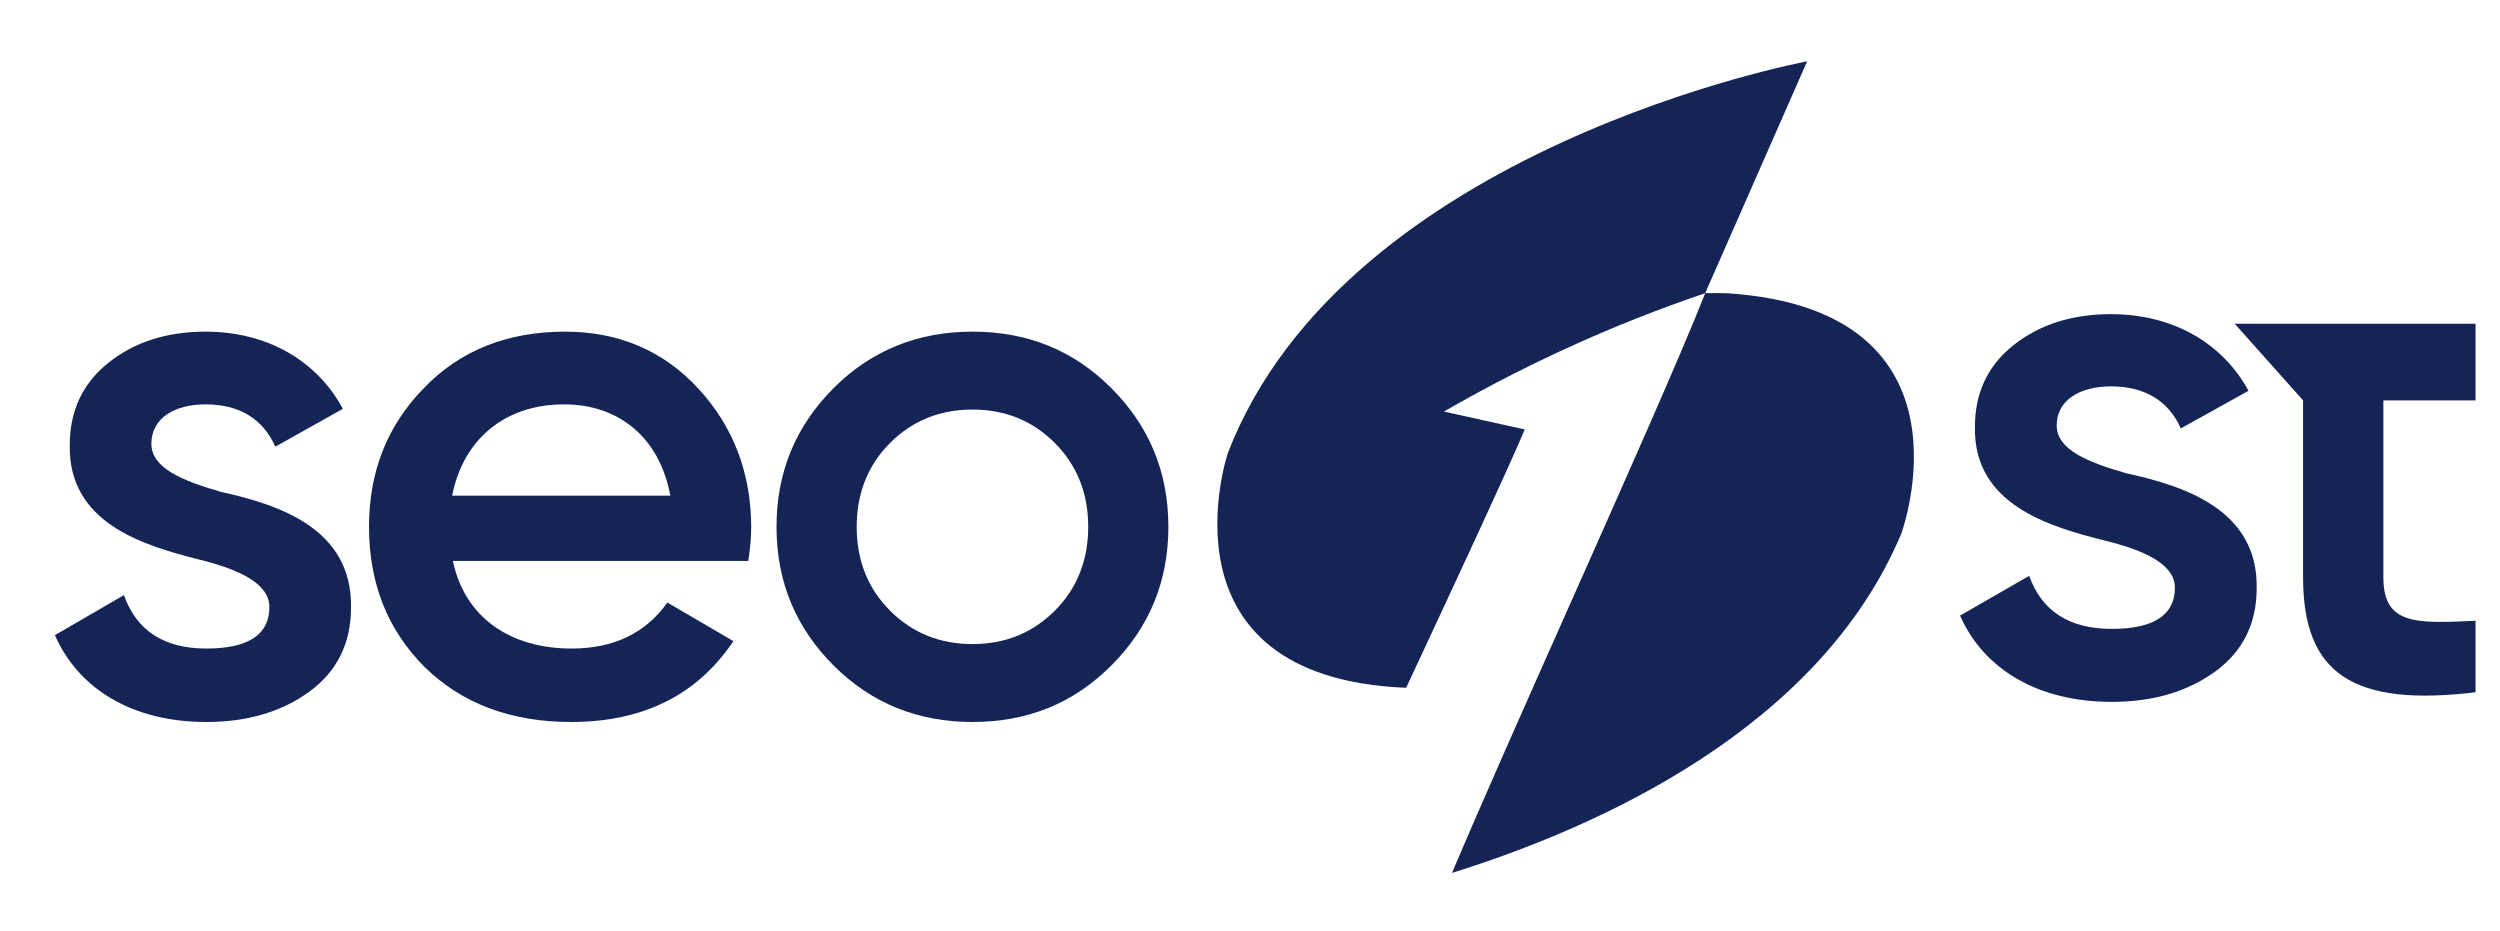
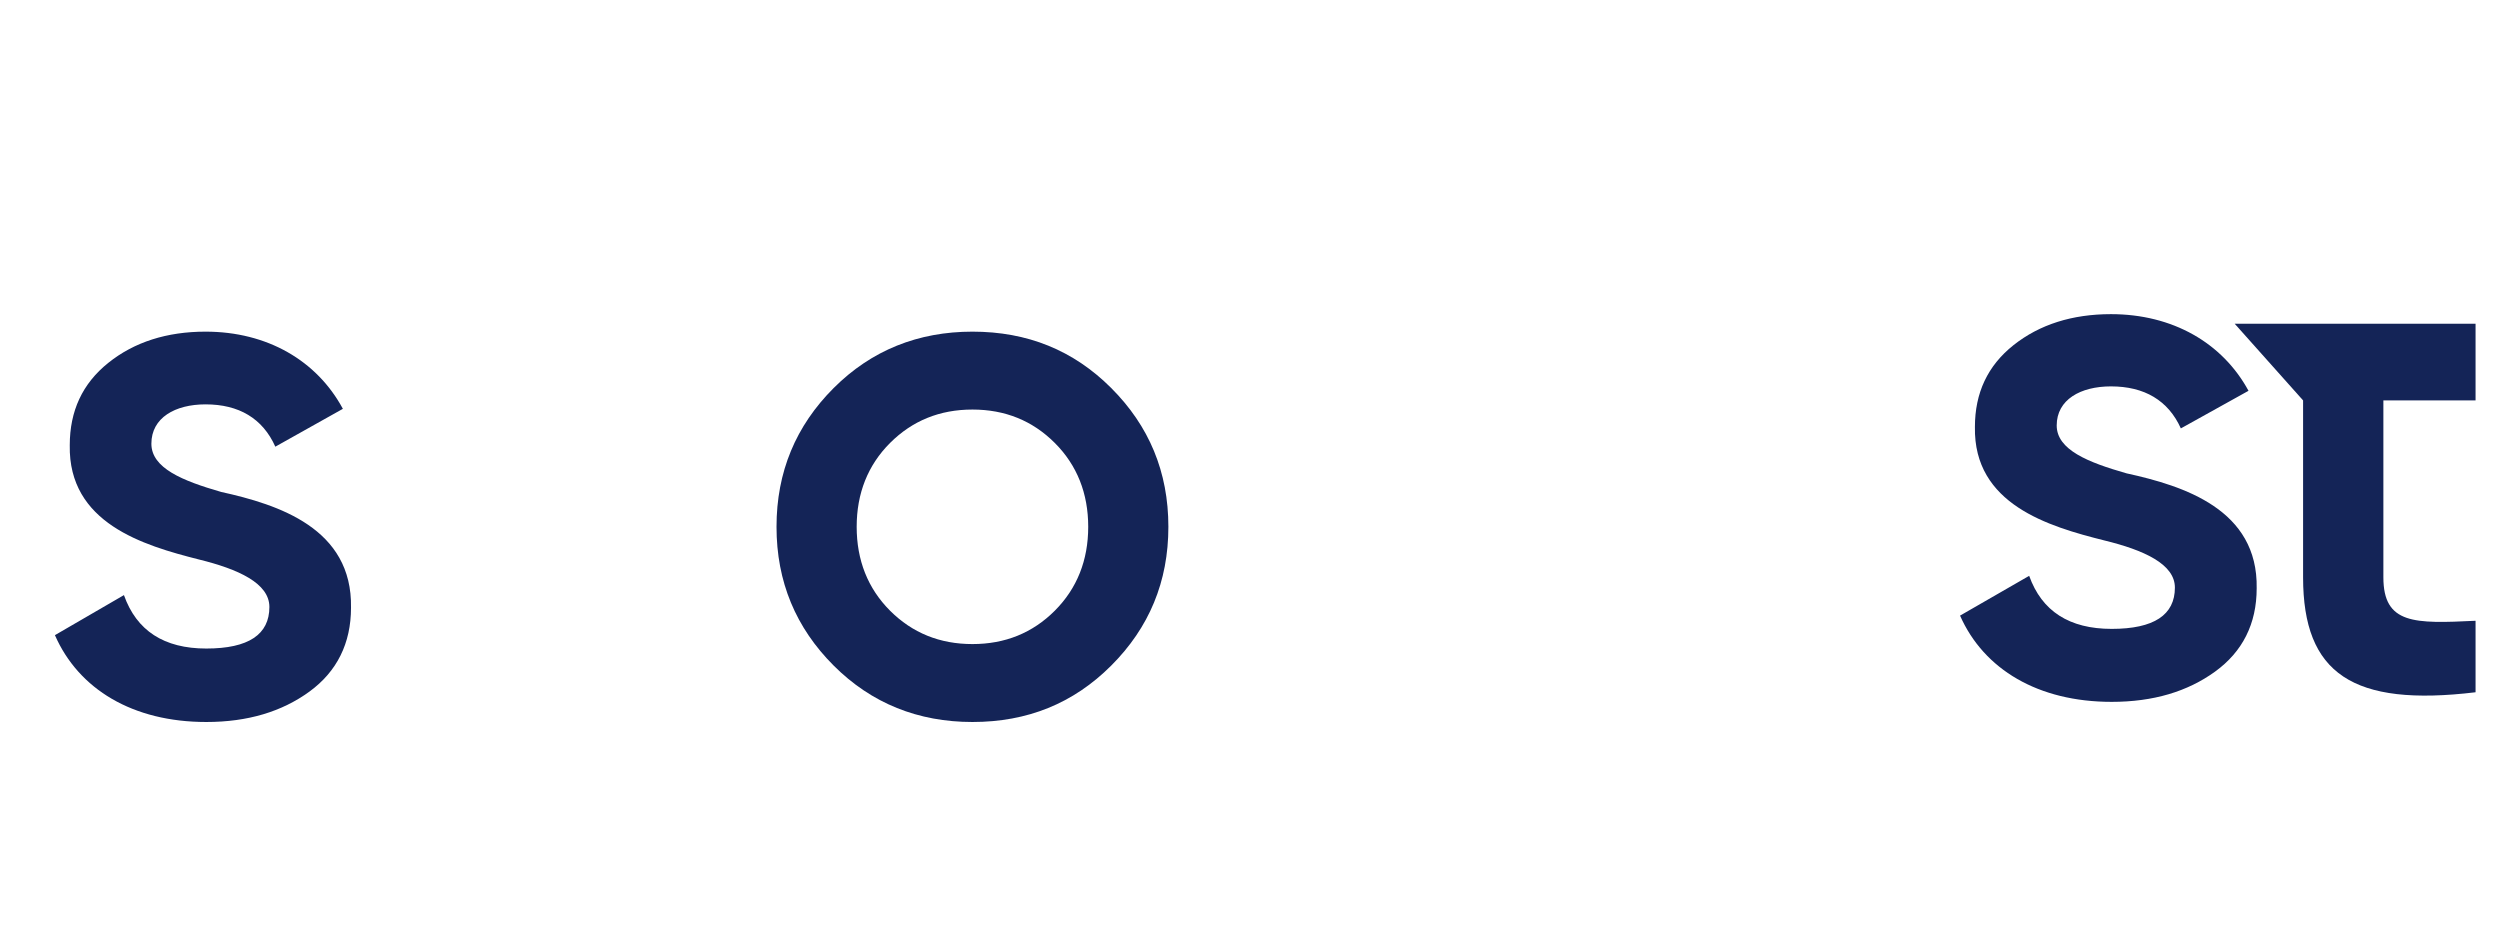
<svg xmlns="http://www.w3.org/2000/svg" width="94" height="35" viewBox="0 0 94 35" fill="none">
  <g clip-path="url(#clip0_29_178)">
    <path d="M77.332 15.997C77.332 15.027 78.226 14.528 79.372 14.528C80.63 14.528 81.525 15.055 82 16.108L84.544 14.694C83.565 12.893 81.692 11.812 79.372 11.812C77.918 11.812 76.689 12.2 75.71 12.976C74.732 13.752 74.257 14.778 74.257 16.052C74.201 18.962 77.024 19.794 79.121 20.32C80.602 20.681 81.776 21.207 81.776 22.094C81.776 23.119 80.993 23.646 79.4 23.646C77.807 23.646 76.772 22.981 76.297 21.651L73.698 23.147C74.592 25.17 76.633 26.39 79.4 26.39C80.966 26.39 82.251 26.002 83.286 25.253C84.32 24.505 84.851 23.452 84.851 22.122C84.907 19.156 82.112 18.27 79.959 17.798C78.506 17.383 77.332 16.912 77.332 15.997Z" fill="#142457" />
    <path d="M93.081 12.172H89.615L86.596 12.172H84.024L86.596 15.055V21.706C86.596 25.337 88.468 26.584 93.081 26.029V23.341C90.789 23.452 89.615 23.48 89.615 21.706V15.055L93.081 15.055V12.172Z" fill="#142457" />
    <path d="M5.692 16.683C5.692 15.707 6.585 15.204 7.729 15.204C8.985 15.204 9.878 15.734 10.352 16.795L12.892 15.372C11.915 13.558 10.045 12.47 7.729 12.47C6.278 12.47 5.05 12.86 4.074 13.642C3.097 14.423 2.623 15.455 2.623 16.739C2.567 19.669 5.385 20.506 7.478 21.036C8.957 21.399 10.129 21.929 10.129 22.822C10.129 23.855 9.348 24.385 7.757 24.385C6.167 24.385 5.134 23.715 4.66 22.376L2.065 23.882C2.958 25.919 4.995 27.147 7.757 27.147C9.32 27.147 10.603 26.756 11.636 26.003C12.668 25.25 13.198 24.189 13.198 22.85C13.254 19.864 10.464 18.971 8.315 18.497C6.864 18.078 5.692 17.604 5.692 16.683Z" fill="#142457" />
-     <path d="M28.134 21.092C28.218 20.562 28.245 20.143 28.245 19.836C28.245 17.799 27.576 16.041 26.264 14.618C24.953 13.195 23.279 12.47 21.242 12.47C19.093 12.47 17.307 13.167 15.94 14.59C14.572 15.986 13.875 17.716 13.875 19.808C13.875 21.929 14.572 23.687 15.968 25.082C17.363 26.45 19.205 27.147 21.465 27.147C24.172 27.147 26.209 26.143 27.576 24.106L25.092 22.655C24.283 23.799 23.083 24.385 21.493 24.385C19.177 24.385 17.474 23.213 17.028 21.092L28.134 21.092ZM17 18.636C17.419 16.516 18.981 15.204 21.214 15.204C23.195 15.204 24.785 16.376 25.204 18.636L17 18.636Z" fill="#142457" />
    <path d="M36.564 27.147C38.629 27.147 40.359 26.45 41.782 25.026C43.205 23.603 43.931 21.873 43.931 19.808C43.931 17.744 43.205 16.013 41.782 14.59C40.359 13.167 38.629 12.47 36.564 12.47C34.527 12.47 32.769 13.167 31.346 14.59C29.923 16.013 29.197 17.744 29.197 19.808C29.197 21.873 29.923 23.603 31.346 25.026C32.769 26.45 34.527 27.147 36.564 27.147ZM33.466 22.962C32.629 22.124 32.211 21.064 32.211 19.808C32.211 18.553 32.629 17.492 33.466 16.655C34.304 15.818 35.336 15.399 36.564 15.399C37.792 15.399 38.824 15.818 39.661 16.655C40.498 17.492 40.917 18.553 40.917 19.808C40.917 21.064 40.498 22.124 39.661 22.962C38.824 23.799 37.792 24.217 36.564 24.217C35.336 24.217 34.304 23.799 33.466 22.962Z" fill="#142457" />
-     <path fill-rule="evenodd" clip-rule="evenodd" d="M64.972 11.028C74.592 11.671 71.484 20.076 71.484 20.076C68.41 27.377 60.125 31.095 54.595 32.822C55.696 30.217 57.342 26.518 58.984 22.827C61.08 18.116 63.17 13.418 64.117 11.023C62.44 11.591 60.61 12.302 58.692 13.192C57.084 13.936 55.615 14.712 54.291 15.475C54.798 15.588 55.305 15.7 55.811 15.811C56.318 15.923 56.825 16.035 57.331 16.148C56.651 17.753 54.838 21.642 53.015 25.552C52.967 25.655 52.919 25.758 52.871 25.861C43.324 25.475 46.168 17.032 46.168 17.032C50.61 5.53 67.949 2.306 67.949 2.306L64.115 11.023C64.629 11.014 64.972 11.028 64.972 11.028Z" fill="#142457" />
  </g>
  <defs>
    <clipPath id="clip0_29_178">
      <rect width="92.819" height="31.128" fill="white" transform="translate(1.162 2)" />
    </clipPath>
  </defs>
</svg>